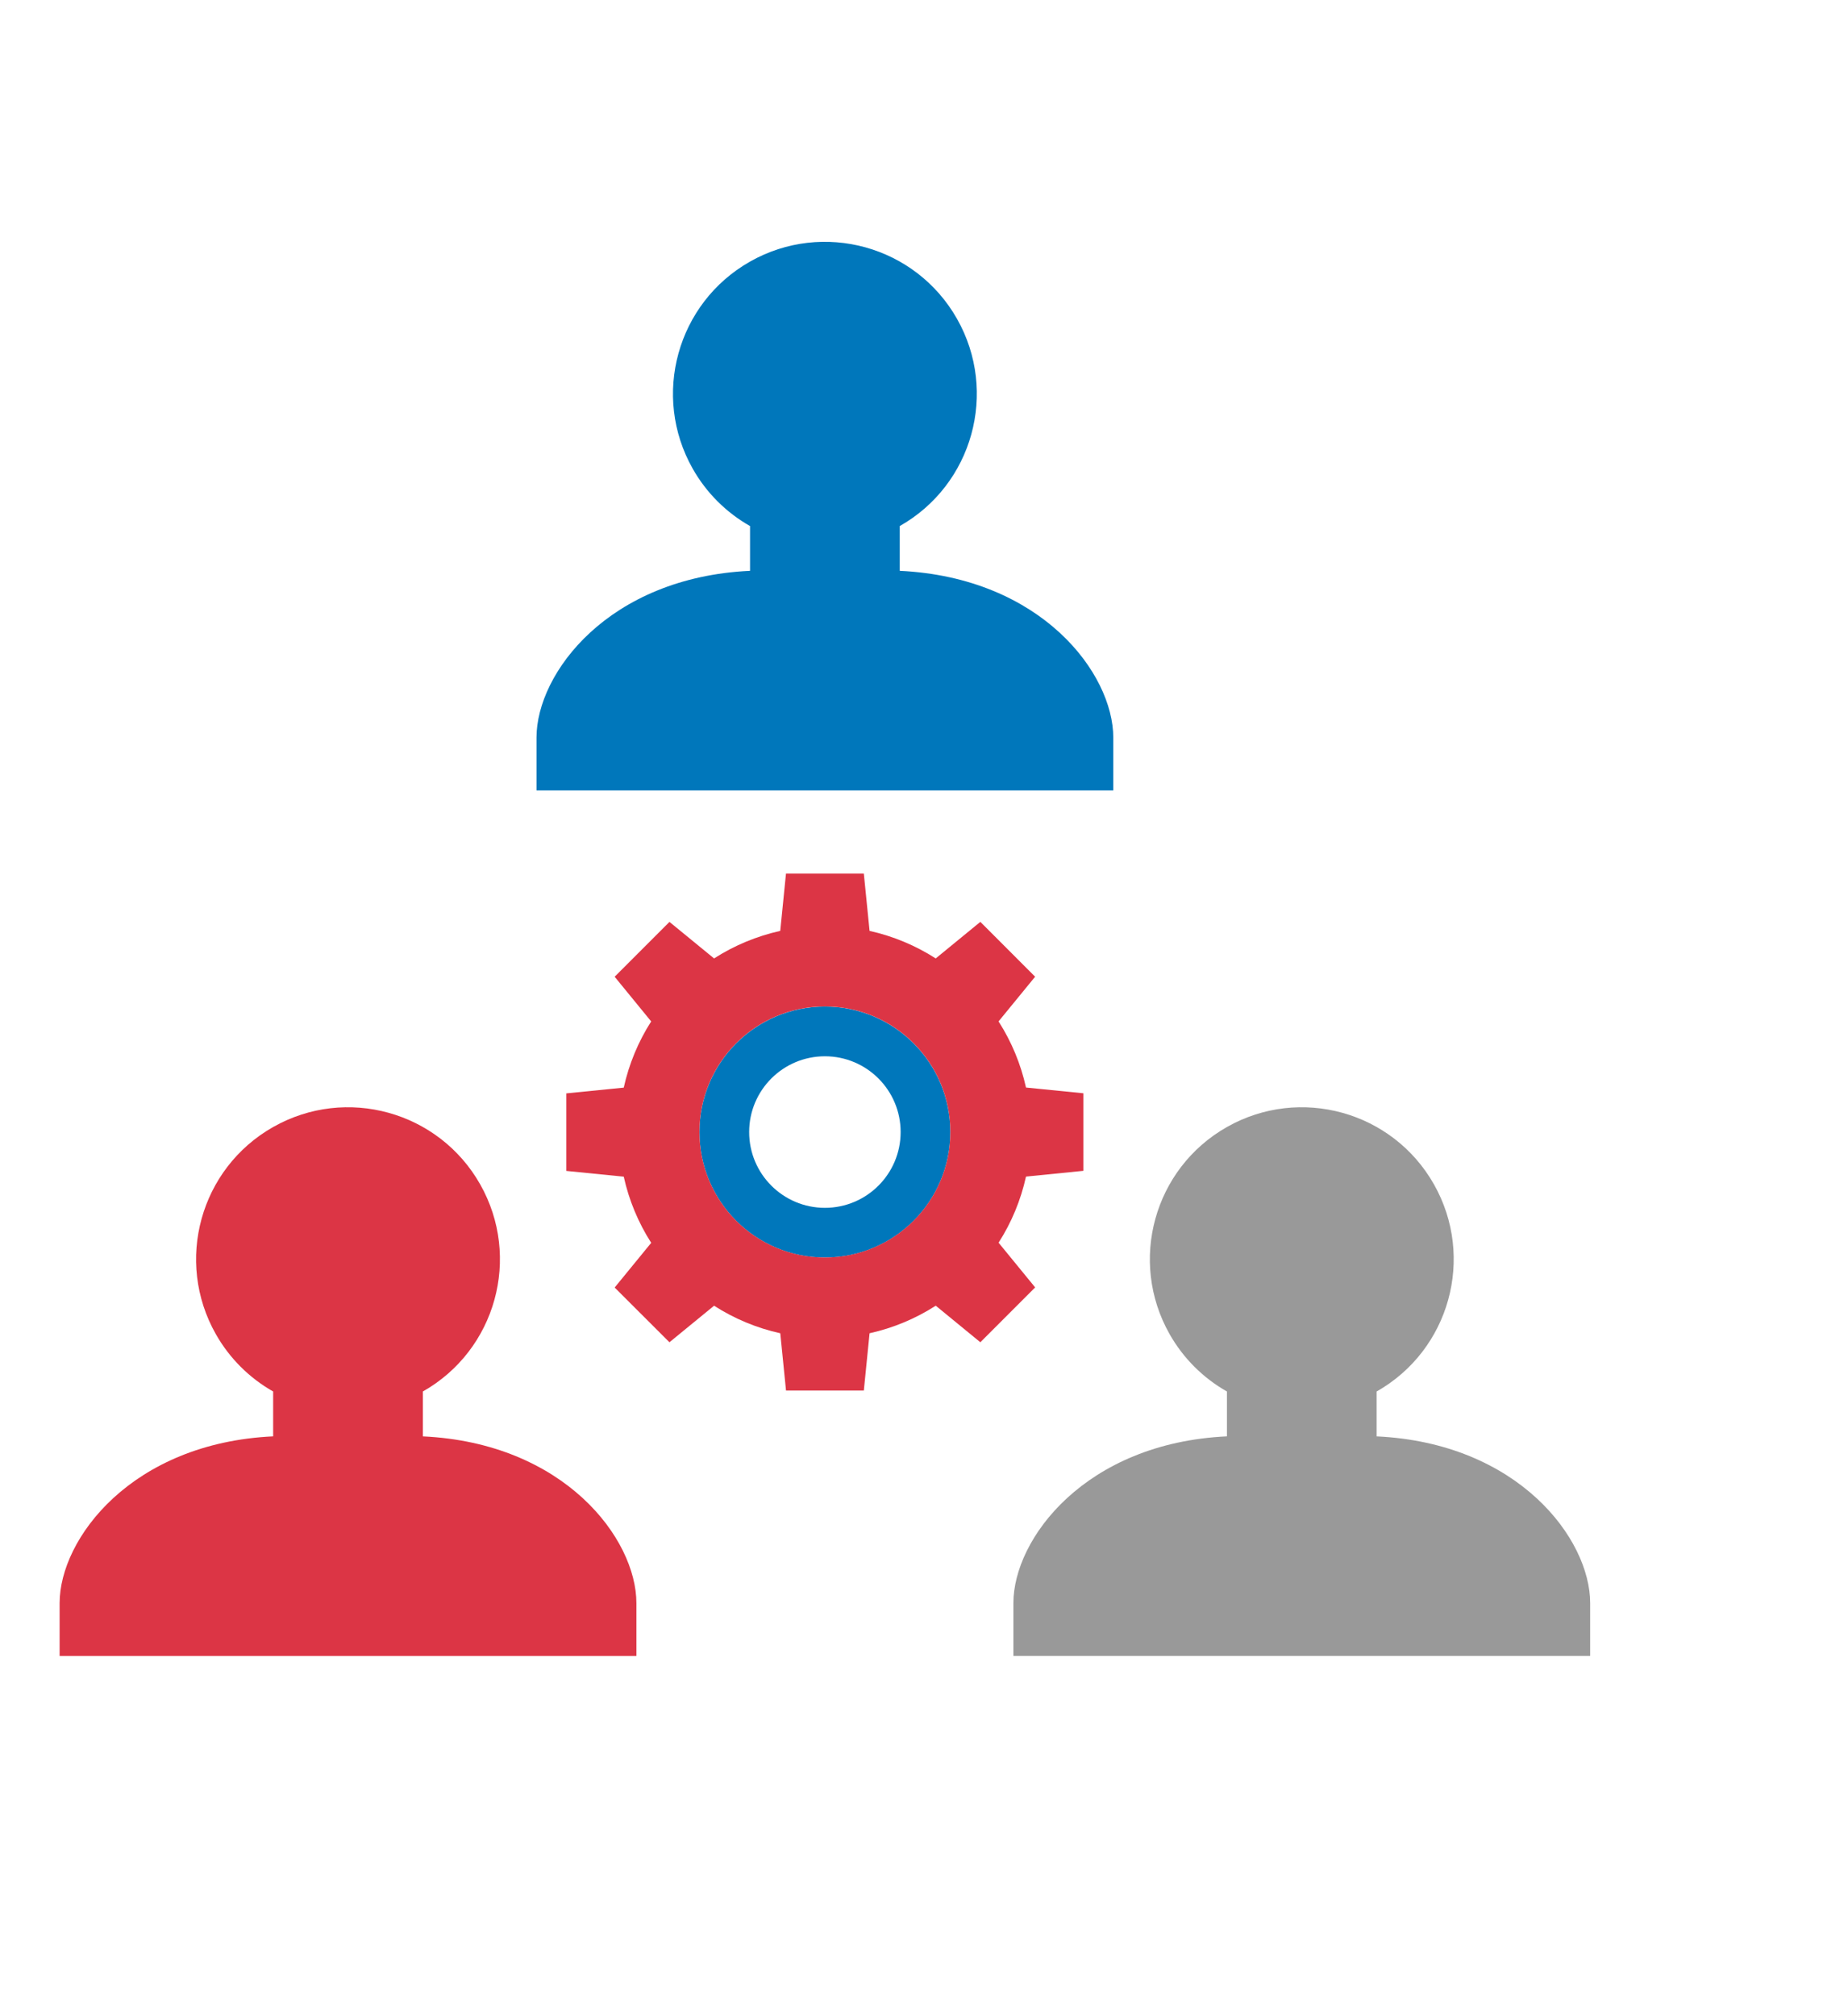
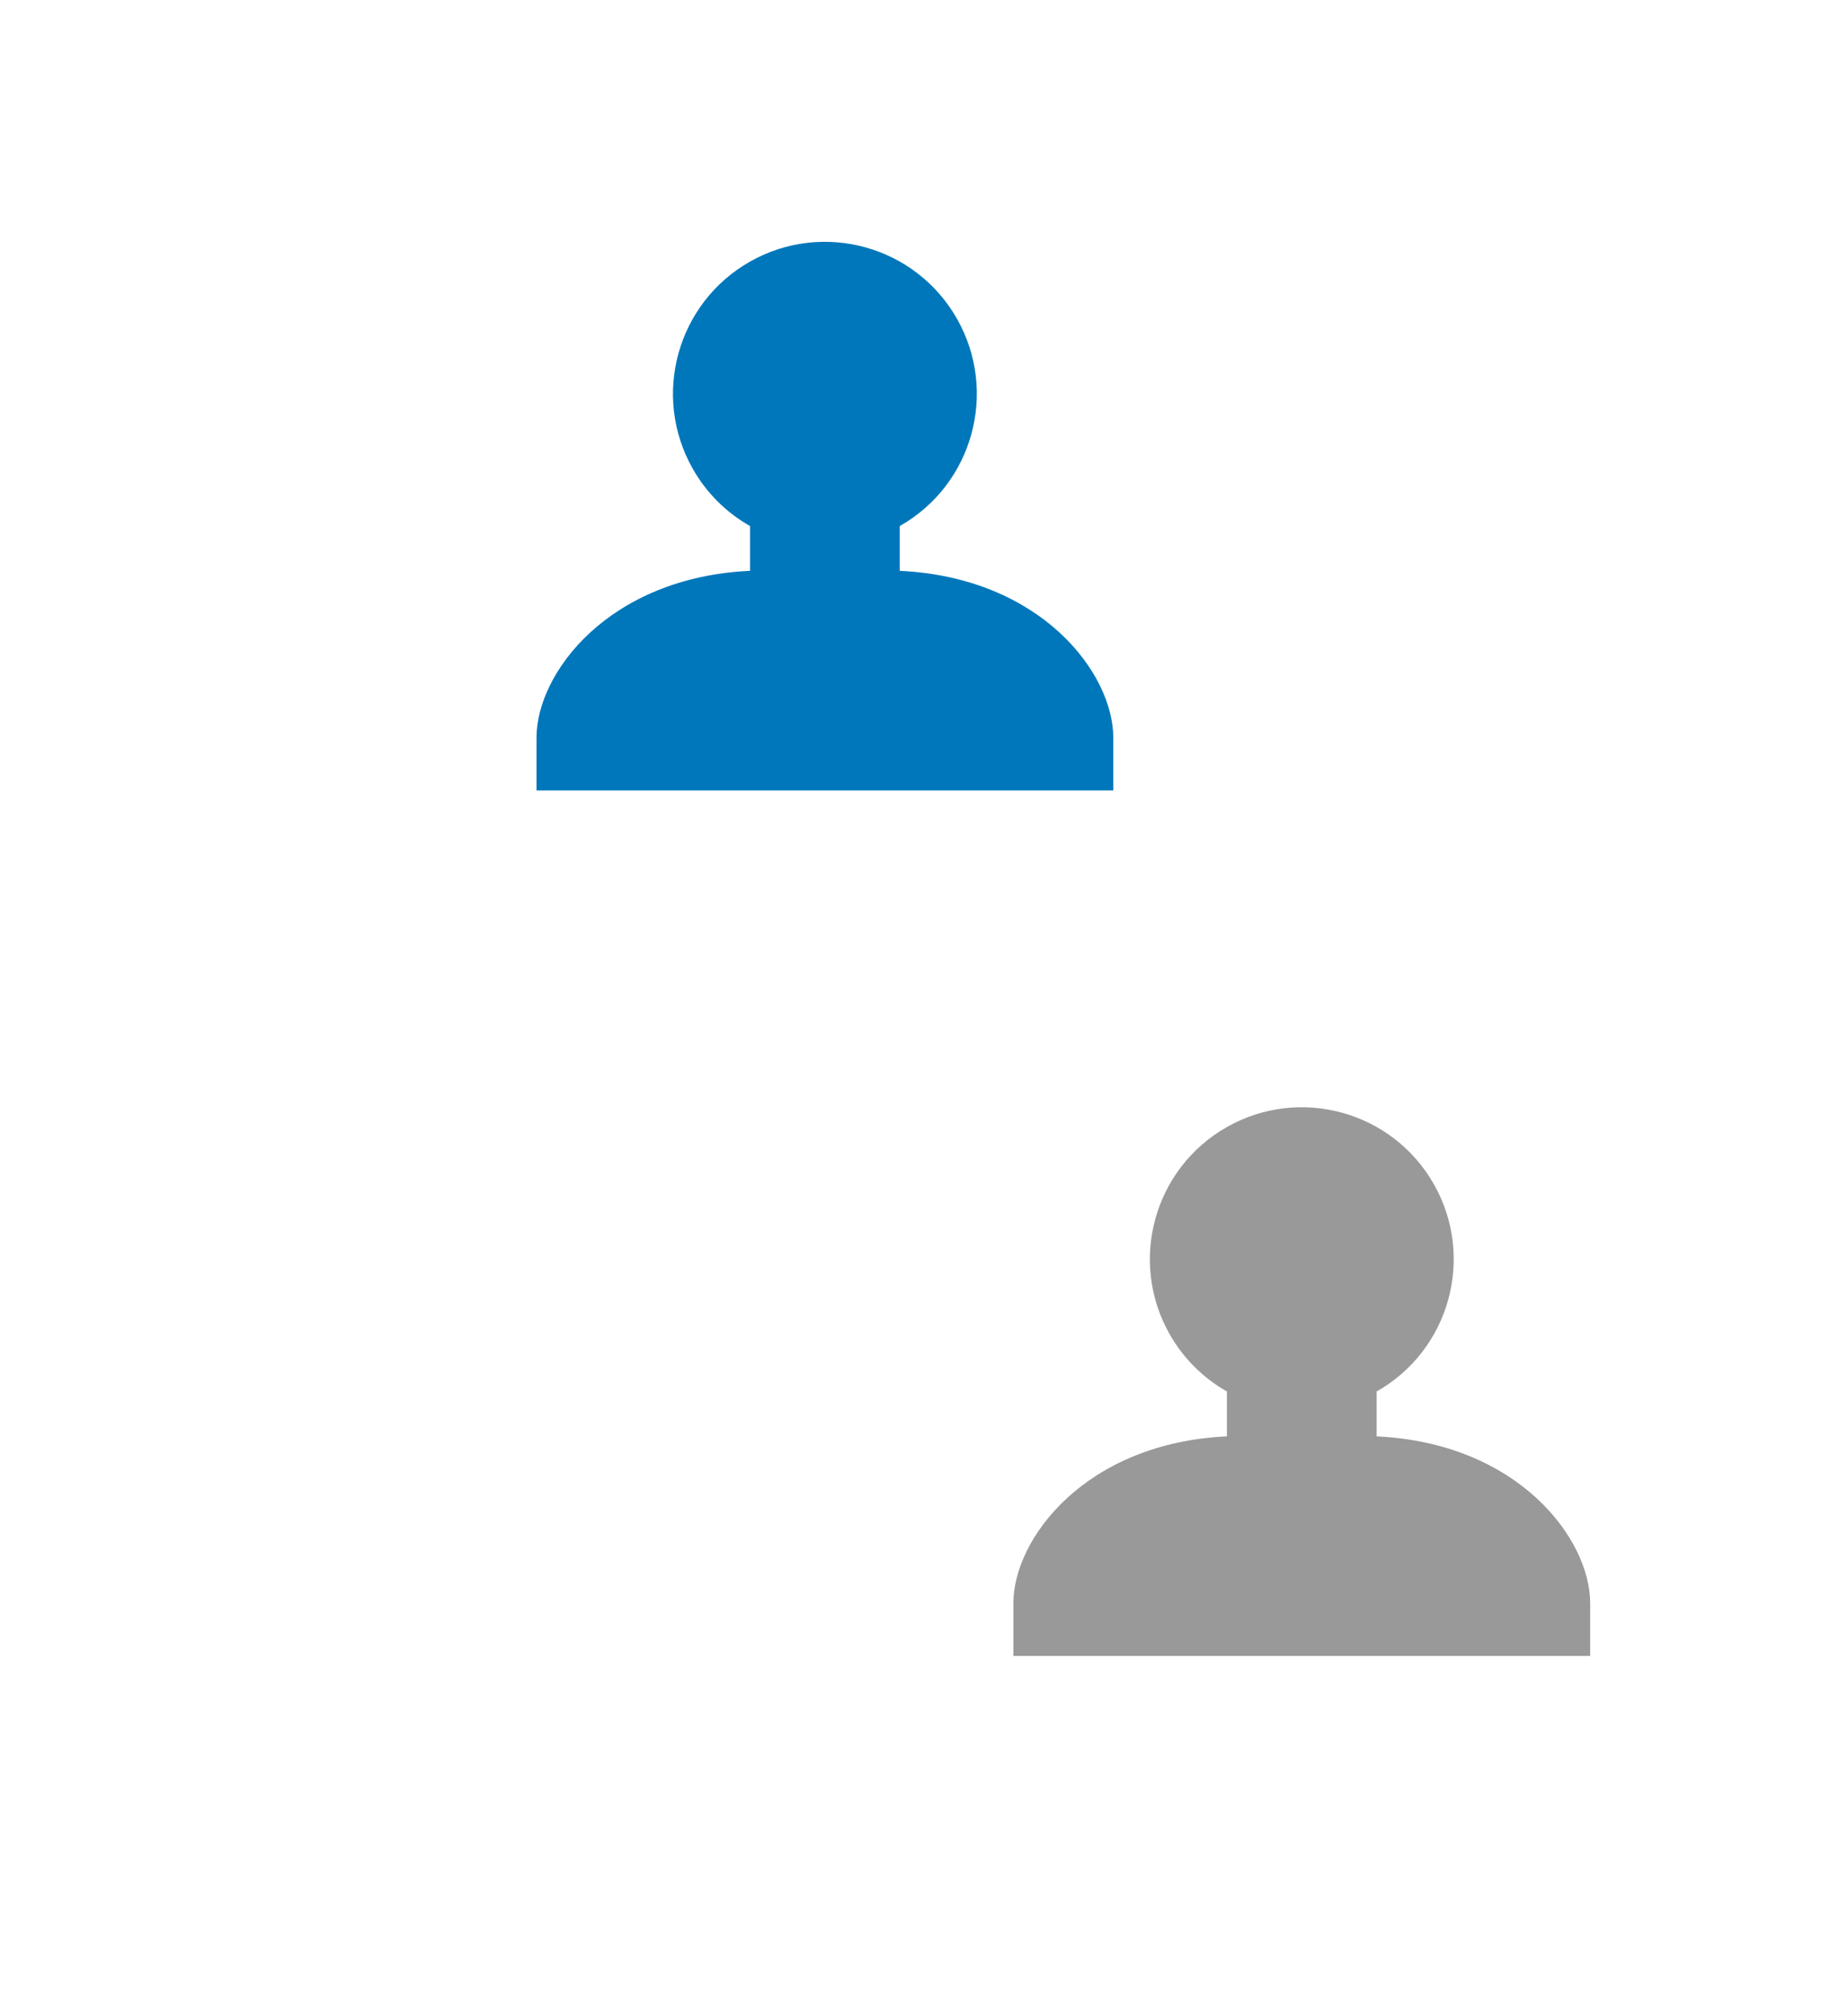
<svg xmlns="http://www.w3.org/2000/svg" xmlns:ns1="http://sodipodi.sourceforge.net/DTD/sodipodi-0.dtd" xmlns:ns2="http://www.inkscape.org/namespaces/inkscape" height="131.646" width="120.74" version="1.1" id="Layer_1" viewBox="0 0 77.274 84.253" xml:space="preserve" fill="#000000" ns1:docname="meeting.svg" ns2:version="1.2.2 (732a01da63, 2022-12-09)">
  <defs id="defs3958" />
  <ns1:namedview id="namedview3956" pagecolor="#ffffff" bordercolor="#000000" borderopacity="0.25" ns2:showpageshadow="2" ns2:pageopacity="0.0" ns2:pagecheckerboard="0" ns2:deskcolor="#d1d1d1" showgrid="false" ns2:zoom="1.28375" ns2:cx="284.32327" ns2:cy="402.3369" ns2:window-width="2560" ns2:window-height="1347" ns2:window-x="-9" ns2:window-y="-9" ns2:window-maximized="1" ns2:current-layer="Layer_1" />
  <g id="SVGRepo_bgCarrier" stroke-width="0" />
  <g id="SVGRepo_tracerCarrier" stroke-linecap="round" stroke-linejoin="round" />
  <g id="SVGRepo_iconCarrier" transform="matrix(0.125,0,0,0.125,2.493,7.659)">
    <path style="fill:#0077bb" d="M 281.04,129.588 V 114.62 C 305.464,100.788 314.048,69.78 300.216,45.364 286.384,20.94 255.376,12.356 230.96,26.188 c -24.416,13.832 -33.008,44.84 -19.176,69.256 4.536,8.016 11.168,14.64 19.176,19.176 v 14.968 c -47.352,2.216 -71.432,34.232 -71.432,55.752 v 17.672 h 192.944 v -17.64 c 0,-21.52 -24.08,-53.536 -71.432,-55.784 z" id="path3944" />
-     <path style="fill:#dc3545" d="m 121.512,418.996 v -15.008 c 24.424,-13.832 33.008,-44.84 19.176,-69.256 -13.832,-24.424 -44.84,-33.008 -69.256,-19.176 -24.424,13.832 -33.008,44.84 -19.176,69.256 4.536,8.016 11.168,14.64 19.176,19.176 v 15 C 24.08,421.212 0,453.228 0,474.748 v 17.672 h 192.944 v -17.672 c 0,-21.52 -24.08,-53.536 -71.432,-55.752 z" id="path3946" />
    <path style="fill:#999999" d="m 440.568,418.996 v -15.008 c 24.424,-13.832 33.008,-44.84 19.176,-69.256 -13.832,-24.424 -44.84,-33.008 -69.256,-19.176 -24.416,13.832 -33.008,44.84 -19.176,69.256 4.536,8.016 11.168,14.64 19.176,19.176 v 15 c -47.352,2.216 -71.432,34.232 -71.432,55.752 v 17.672 H 512 v -17.664 c 0,-21.52 -24.08,-53.536 -71.432,-55.752 z" id="path3948" />
-     <path style="fill:#0077bb" d="m 256,275.276 c -23.176,0 -41.968,18.792 -41.968,41.968 0,23.176 18.792,41.968 41.968,41.968 23.176,0 41.968,-18.792 41.968,-41.968 v 0 C 297.96,294.068 279.176,275.276 256,275.276 Z m 0,67.304 c -13.992,0 -25.336,-11.344 -25.336,-25.336 0,-13.992 11.344,-25.336 25.336,-25.336 13.992,0 25.336,11.344 25.336,25.336 v 0 c 0,13.992 -11.344,25.336 -25.336,25.336 z" id="path3950" />
-     <path style="fill:#dc3545" d="m 342.472,330.204 v -25.928 l -19.2,-1.92 c -1.736,-7.856 -4.84,-15.336 -9.176,-22.112 L 326.328,265.3 308,246.964 293.072,259.188 c -6.776,-4.344 -14.272,-7.464 -22.128,-9.208 l -1.92,-19.152 h -26.04 l -1.92,19.152 c -7.864,1.744 -15.36,4.864 -22.136,9.208 L 204,246.972 l -18.336,18.336 12.224,14.944 c -4.336,6.784 -7.44,14.272 -9.176,22.136 l -19.2,1.92 v 25.928 l 19.2,1.92 c 1.736,7.856 4.848,15.352 9.184,22.128 l -12.224,14.944 18.328,18.296 14.928,-12.216 c 6.784,4.352 14.28,7.472 22.144,9.208 l 1.92,19.152 h 26.032 l 1.92,-19.152 c 7.864,-1.744 15.36,-4.864 22.136,-9.216 l 14.92,12.224 18.336,-18.336 -12.232,-14.952 c 4.336,-6.768 7.44,-14.256 9.168,-22.104 z M 256,359.188 c -23.176,0 -41.968,-18.792 -41.968,-41.968 0,-23.176 18.792,-41.968 41.968,-41.968 23.176,0 41.968,18.792 41.968,41.968 v 0 C 297.96,340.396 279.176,359.18 256,359.188 Z" id="path3952" />
  </g>
</svg>